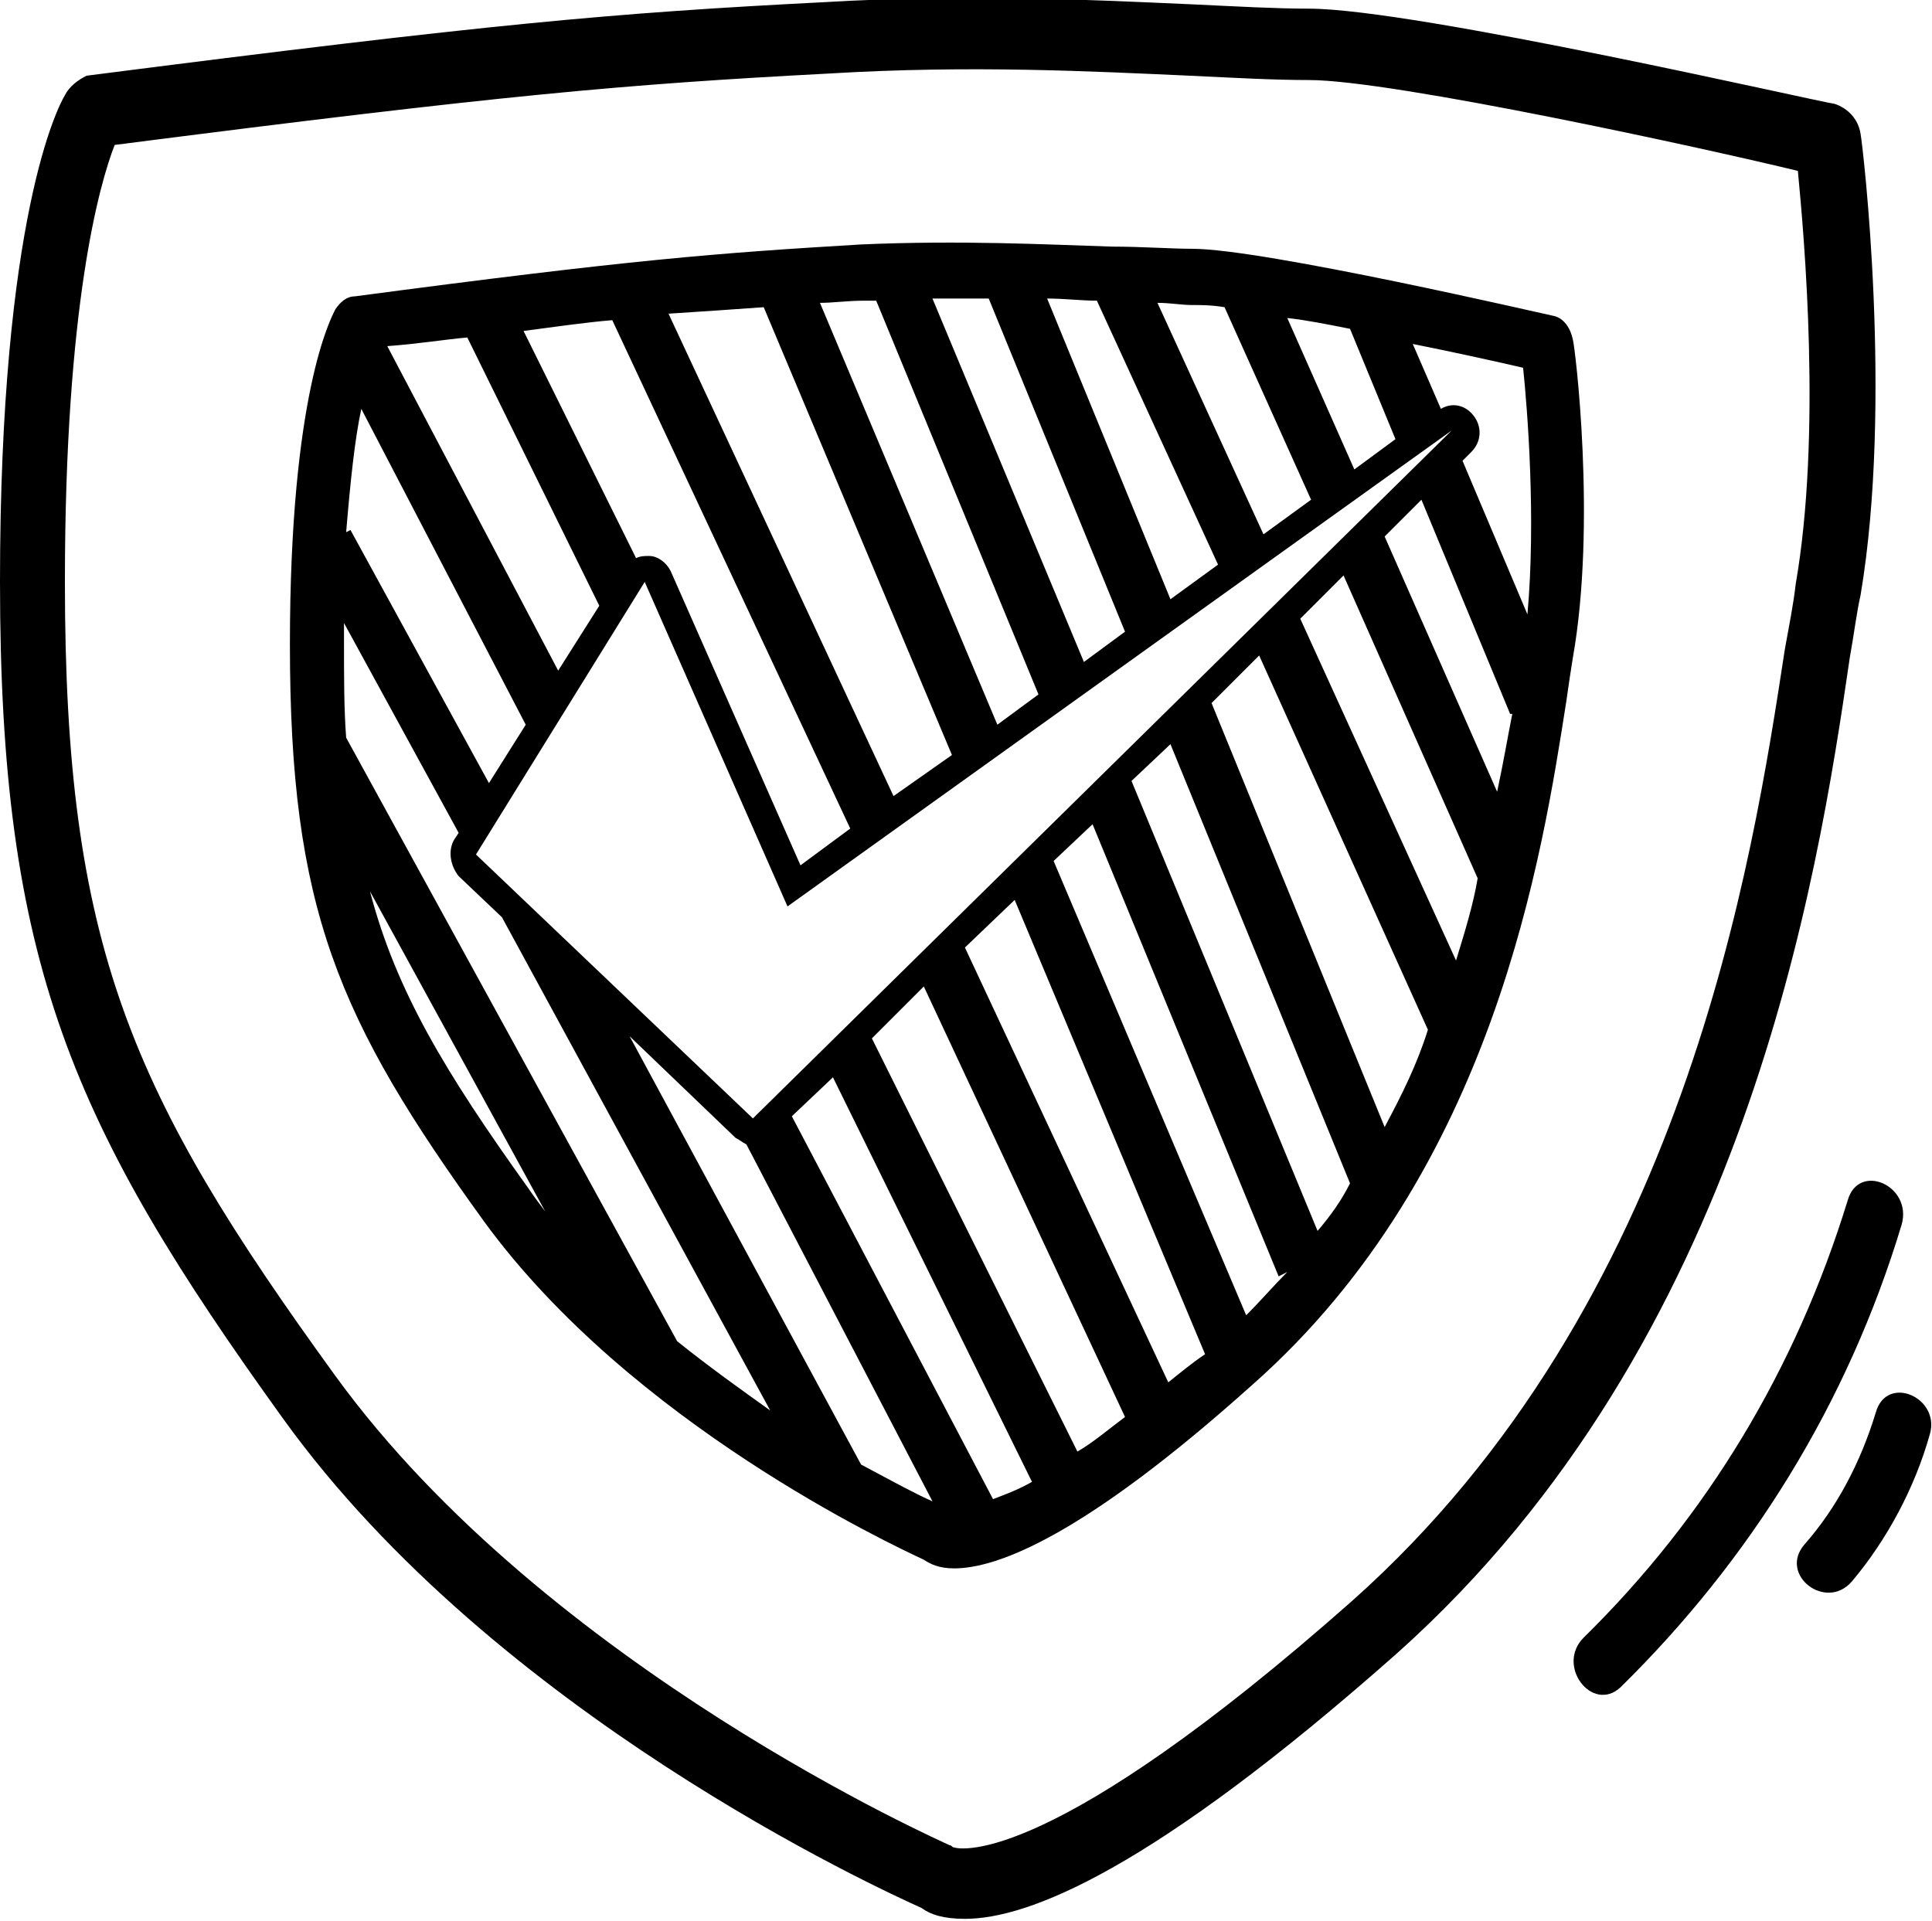
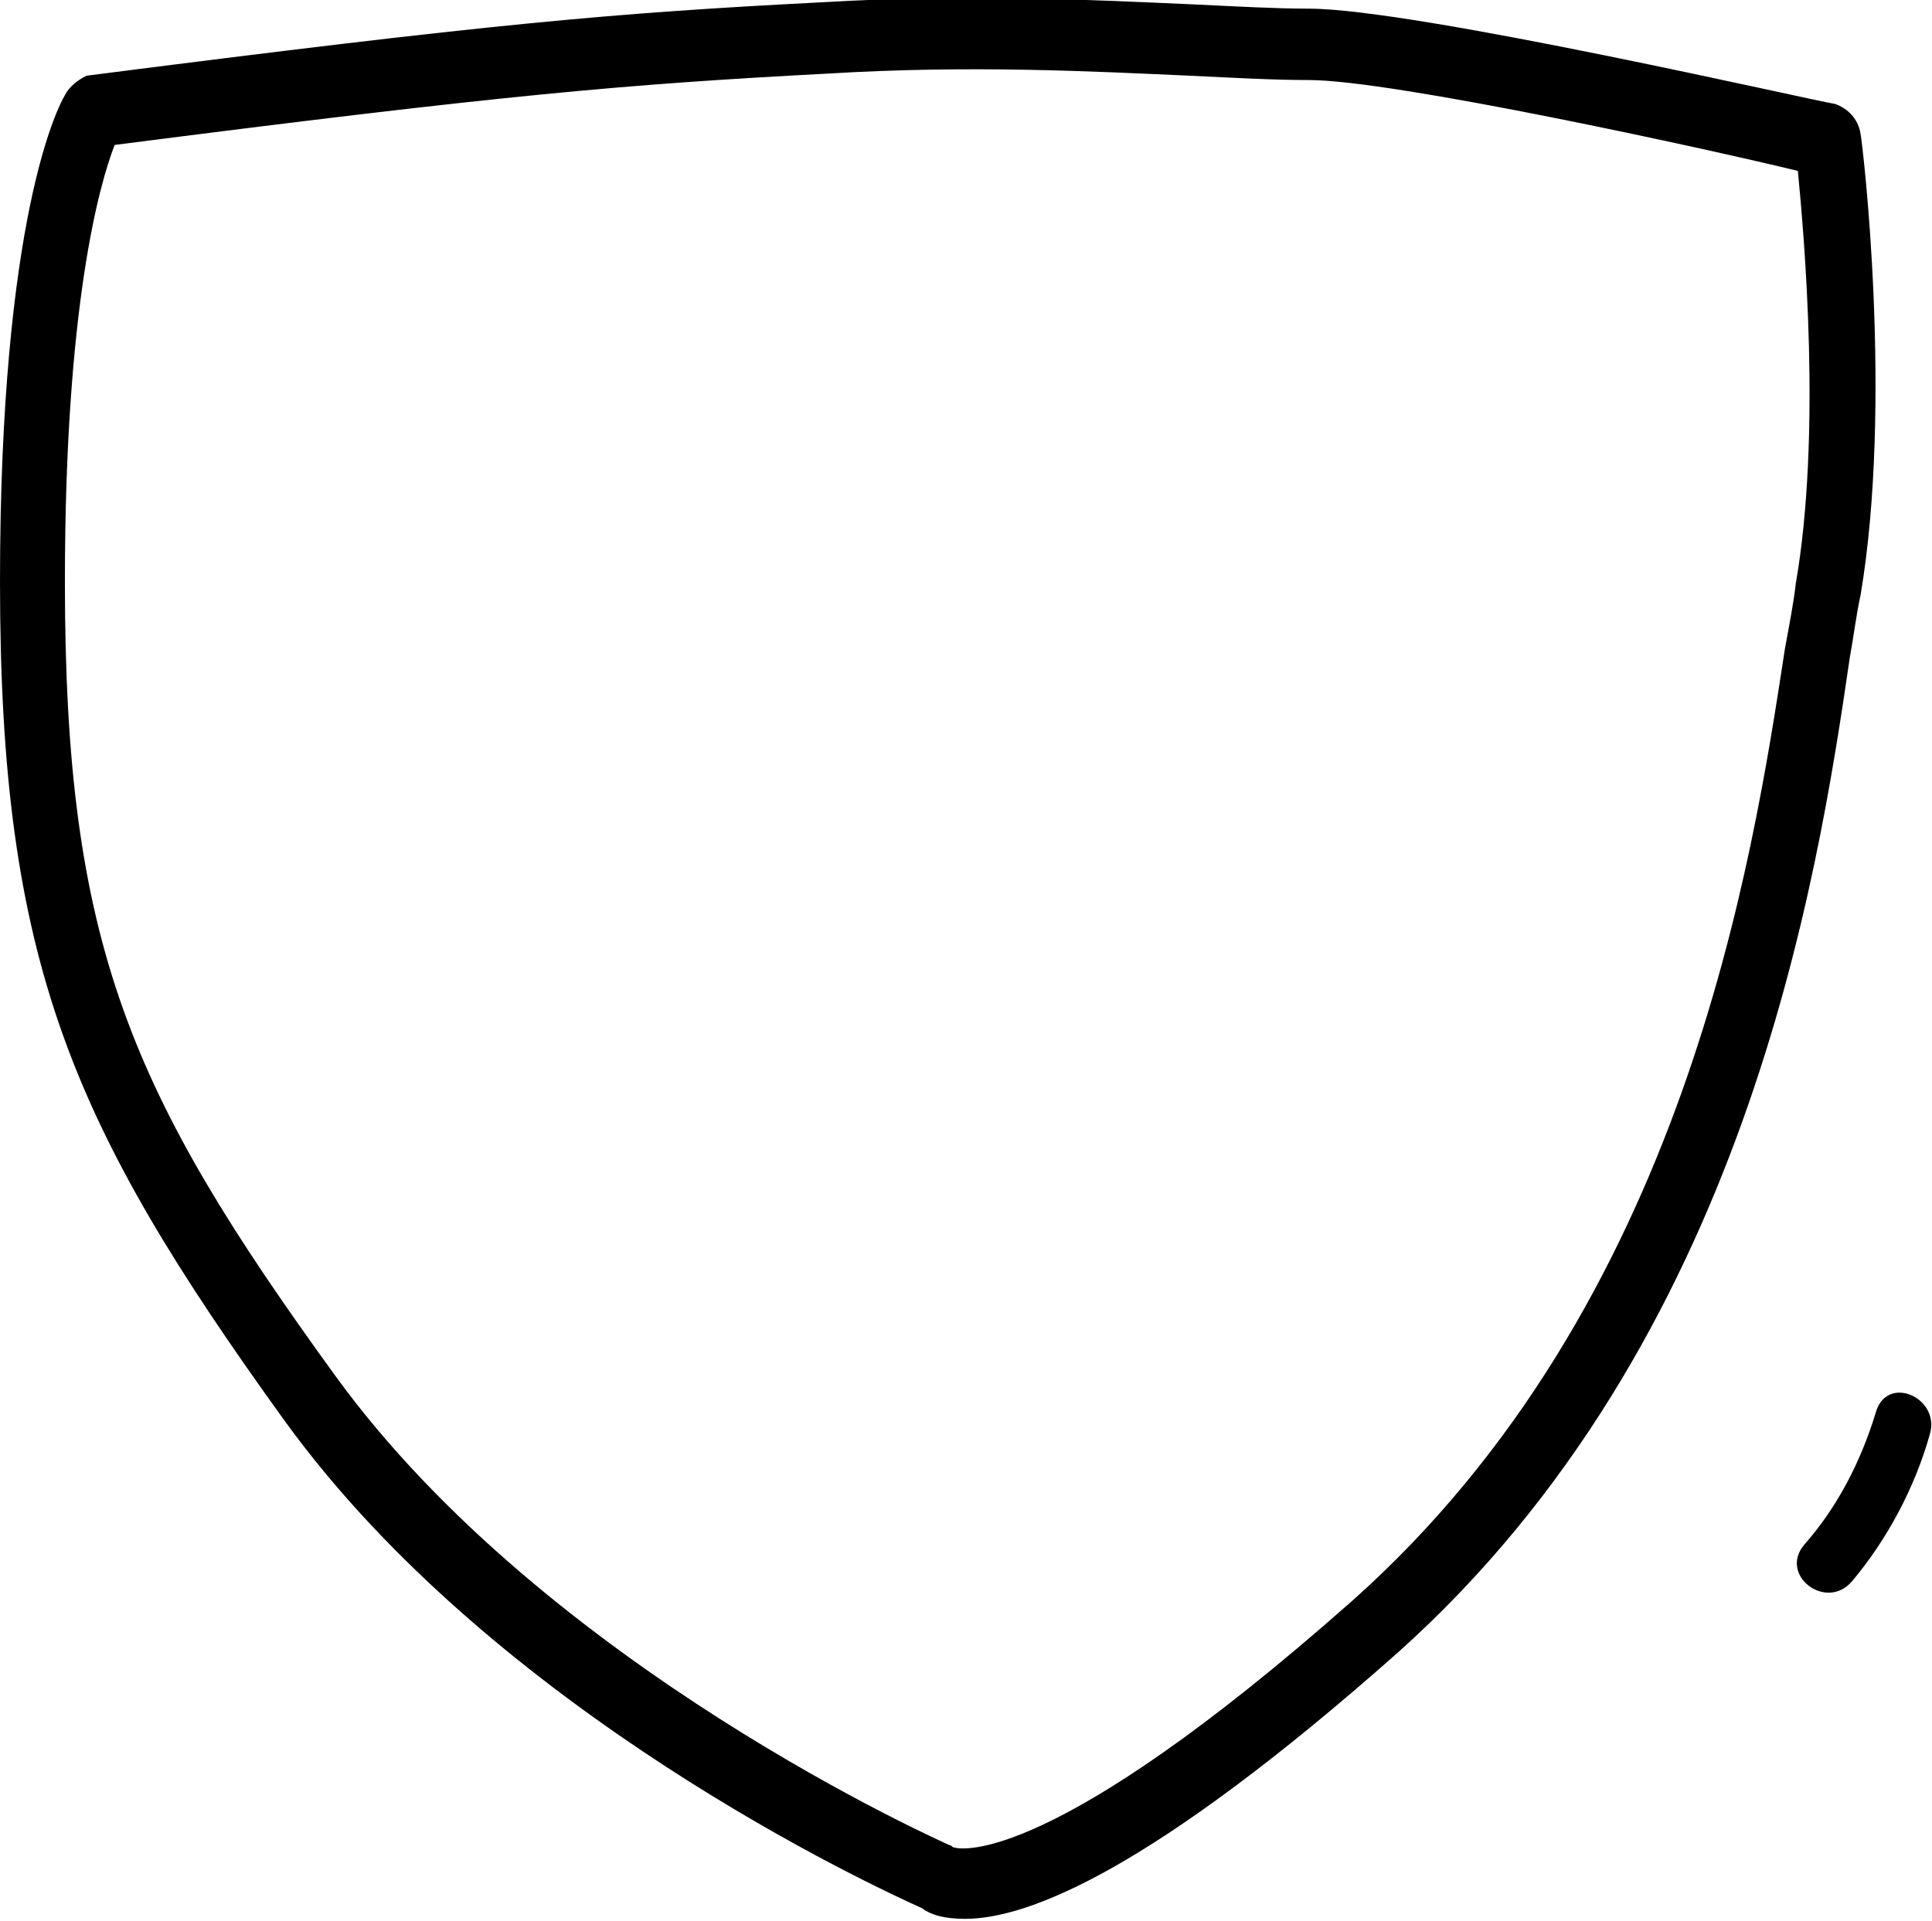
<svg xmlns="http://www.w3.org/2000/svg" version="1.1" id="Layer_1" x="0px" y="0px" viewBox="0 0 89.3 88.8" style="enable-background:new 0 0 89.3 88.8;" xml:space="preserve">
  <g>
    <g>
-       <path d="M85.4,55.5c-2.4,7.8-6.5,14.6-12.2,20.2c-1.3,1.3,0.4,3.5,1.7,2.3c6-5.9,10.5-13.1,13-21.4C88.4,54.8,85.9,53.7,85.4,55.5    z" />
      <path d="M86.7,65.3c-0.7,2.3-1.8,4.4-3.3,6.1c-1.2,1.4,1,3.1,2.2,1.7c1.6-1.9,2.9-4.3,3.6-6.8C89.7,64.6,87.2,63.5,86.7,65.3z" />
      <path d="M86,27.5c1.5-8.9,0.1-20.8,0-21.3c-0.1-0.7-0.6-1.2-1.2-1.4C84,4.7,65.4,0.4,60.5,0.4c-1.5,0-3.3-0.1-5.4-0.2    c-4.6-0.2-10.2-0.5-17-0.1c-9.8,0.5-15.4,1-34.1,3.4C3.6,3.7,3.2,4,3,4.4C2.7,4.9,0,10,0,26.9C0,44.5,3.3,52,13.1,65.6    c9.8,13.6,27.5,21.7,29.5,22.6c0.4,0.3,1,0.5,2,0.5c2.9,0,8.6-2.2,20-12.3C80.7,62,84,40.7,85.5,30.4C85.7,29.3,85.8,28.4,86,27.5    z M83,27c-0.1,0.9-0.3,1.9-0.5,3c-1.5,9.8-4.6,30.3-20,44C48.6,86.3,44.4,85.5,44.1,85.4c-0.1,0-0.1-0.1-0.2-0.1    c-0.2-0.1-18.6-8.2-28.4-21.7C6,50.5,3,43.7,3,26.9C3,14.1,4.6,8.5,5.3,6.7c17.9-2.3,23.5-2.8,33-3.3C44.9,3,50.5,3.3,55,3.5    c2.1,0.1,3.9,0.2,5.5,0.2c3.9,0,18.5,3.2,22.6,4.2C83.4,11,84.2,20.1,83,27z" />
    </g>
-     <path d="M72.7,15.7c-0.1-0.5-0.4-1-0.9-1.1c-0.5-0.1-13.4-3.1-16.7-3.1c-1,0-2.3-0.1-3.7-0.1c-3.1-0.1-7-0.3-11.6-0.1   c-6.7,0.4-10.6,0.7-23.4,2.4c-0.4,0-0.7,0.3-0.9,0.6c-0.2,0.4-2.1,3.9-2.1,15.5c0,12.2,2.2,17.3,9,26.7   c6.8,9.3,18.8,14.9,20.3,15.6c0.3,0.2,0.7,0.4,1.4,0.4c2,0,6-1.5,13.8-8.5c11.2-9.9,13.4-24.6,14.5-31.6c0.1-0.7,0.2-1.4,0.3-2   C73.8,24.2,72.8,16,72.7,15.7z M62.4,15.2l2.1,5.1l-1.9,1.4l-3.1-7C60.4,14.8,61.4,15,62.4,15.2z M67.1,19.9L34.8,51.7L22,39.5   l7.8-12.6l6.6,15L67.1,19.9z M55.1,14.1c0.4,0,0.9,0,1.5,0.1l4,8.9l-2.2,1.6L53.5,14C54.1,14,54.6,14.1,55.1,14.1z M50.7,13.9   l5.6,12.2l-2.2,1.6l-5.7-13.9C49.2,13.8,50,13.9,50.7,13.9z M45.7,13.8L52,29.2l-1.9,1.4l-7-16.8C44,13.8,44.9,13.8,45.7,13.8z    M39.9,13.9c0.2,0,0.4,0,0.6,0L48,32.1l-1.9,1.4L37.9,14C38.5,14,39.2,13.9,39.9,13.9z M35.3,14.2L44,34.9l-2.7,1.9L30.9,14.5   C32.5,14.4,33.9,14.3,35.3,14.2z M28.3,14.8l11,23.5L37,40l-6-13.6c-0.2-0.4-0.6-0.7-1-0.7c-0.2,0-0.4,0-0.6,0.1l-5.2-10.5   C25.7,15.1,27.1,14.9,28.3,14.8z M21.6,15.6L27.7,28l-1.9,3l-7.9-15C19.3,15.9,20.5,15.7,21.6,15.6z M16.7,18.9l7.6,14.6l-1.7,2.7   l-6.4-11.7L16,24.6C16.2,22.2,16.4,20.3,16.7,18.9z M24.4,54.9c-3.8-5.3-6.1-9.1-7.3-13.7L25.2,56C24.9,55.6,24.6,55.2,24.4,54.9z    M31.3,62L16,34.1c-0.1-1.3-0.1-2.8-0.1-4.4c0-0.3,0-0.6,0-0.9l5.3,9.7L21,38.8c-0.3,0.5-0.2,1.2,0.2,1.7l2,1.9l12.4,22.8   C34.2,64.2,32.8,63.2,31.3,62z M39.8,67.7L29.1,47.9l4.9,4.7c0.2,0.1,0.3,0.2,0.5,0.3l8.6,16.5C42.4,69.1,41.3,68.5,39.8,67.7z    M45.9,69.3l-9.3-17.7l1.9-1.8l9.2,18.7C47,68.9,46.4,69.1,45.9,69.3z M49.8,67.1L40.3,48l2.4-2.4L52,65.5   C51.2,66.1,50.5,66.7,49.8,67.1z M54,63.9l-9.4-20.1l2.3-2.2l8.8,21C55.1,63,54.5,63.5,54,63.9z M57.6,60.8l-8.9-21l1.8-1.7   l8.6,20.9l0.4-0.2C58.9,59.4,58.3,60.1,57.6,60.8z M60.9,56.9l-8.6-20.8l1.8-1.7l8.3,20.3C62,55.5,61.5,56.2,60.9,56.9z M64,52.1   l-8-19.6l2.2-2.2l7.8,17.3C65.5,49.2,64.8,50.6,64,52.1z M67.3,44.4l-7.2-15.8l2-2l6.2,14C68.1,41.8,67.7,43.1,67.3,44.4z    M69.2,36.6L64,24.8l1.7-1.7l4.1,9.9l0.1,0C69.7,34,69.5,35.2,69.2,36.6z M70.6,28.4l-3-7.1l0.4-0.4c0.5-0.5,0.5-1.2,0.1-1.7   c-0.4-0.5-1-0.6-1.5-0.3l-1.3-3c2,0.4,3.8,0.8,5.1,1.1C70.6,18.9,71,24,70.6,28.4z" />
  </g>
</svg>